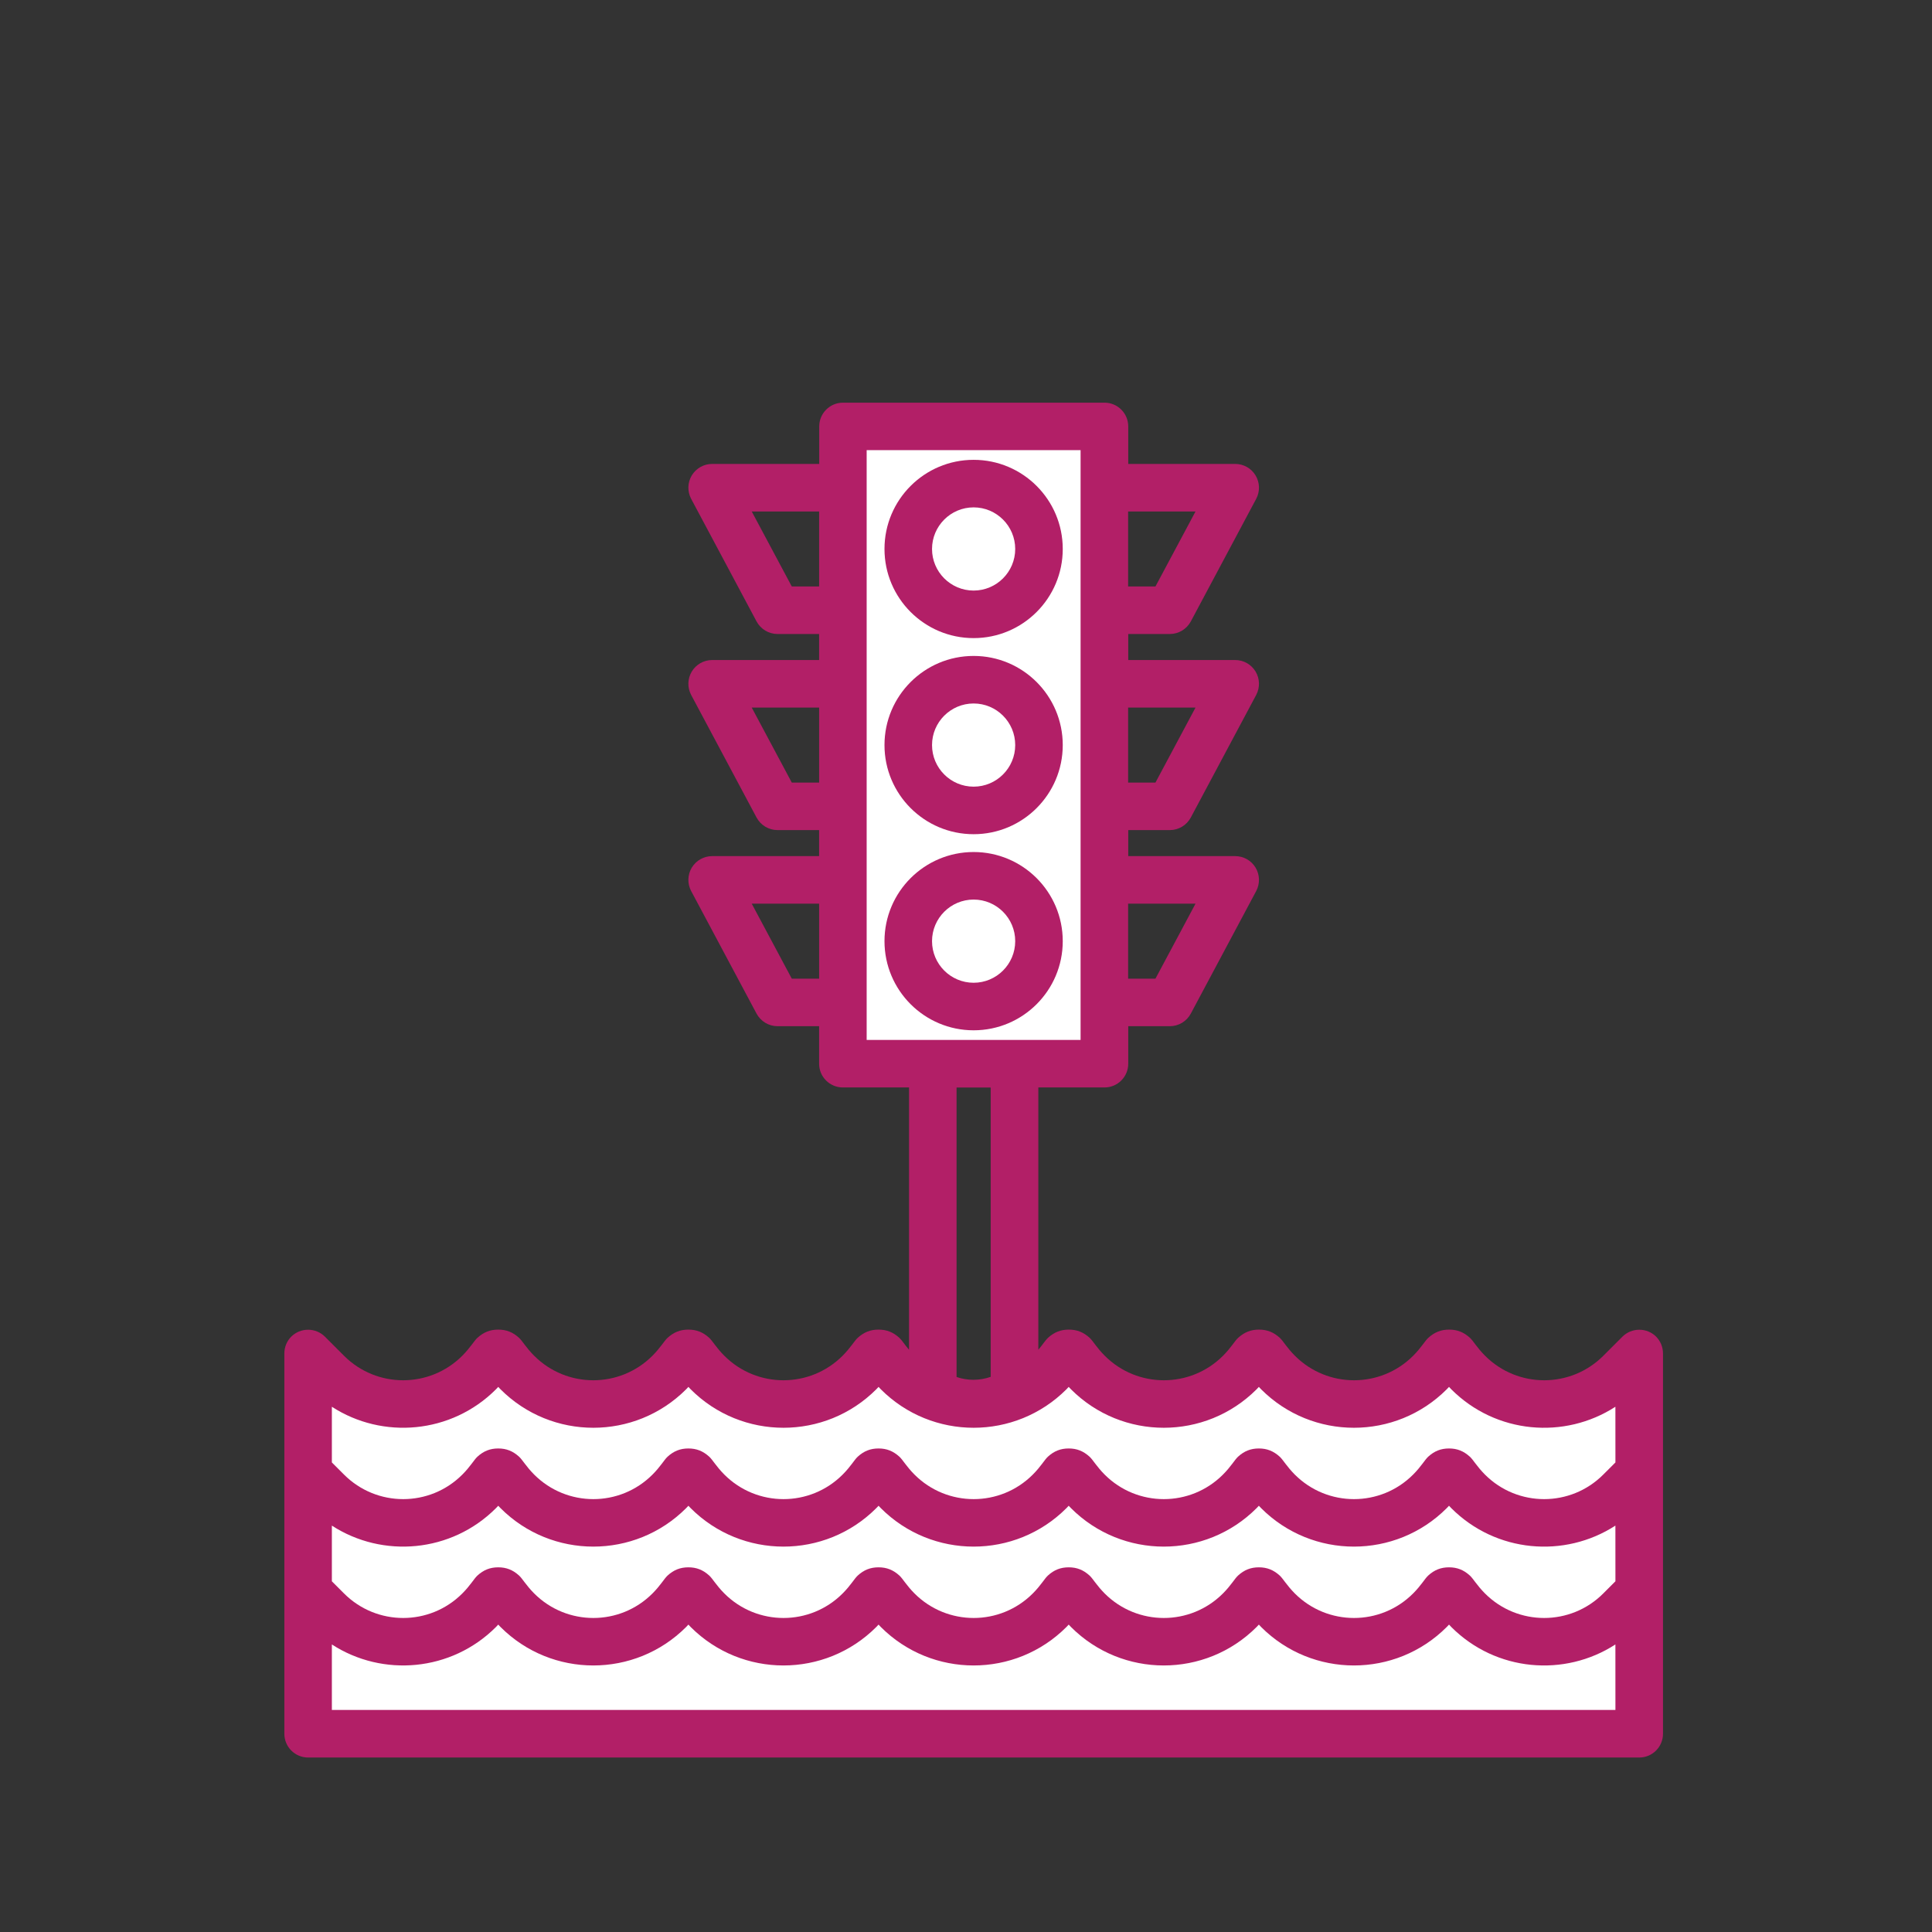
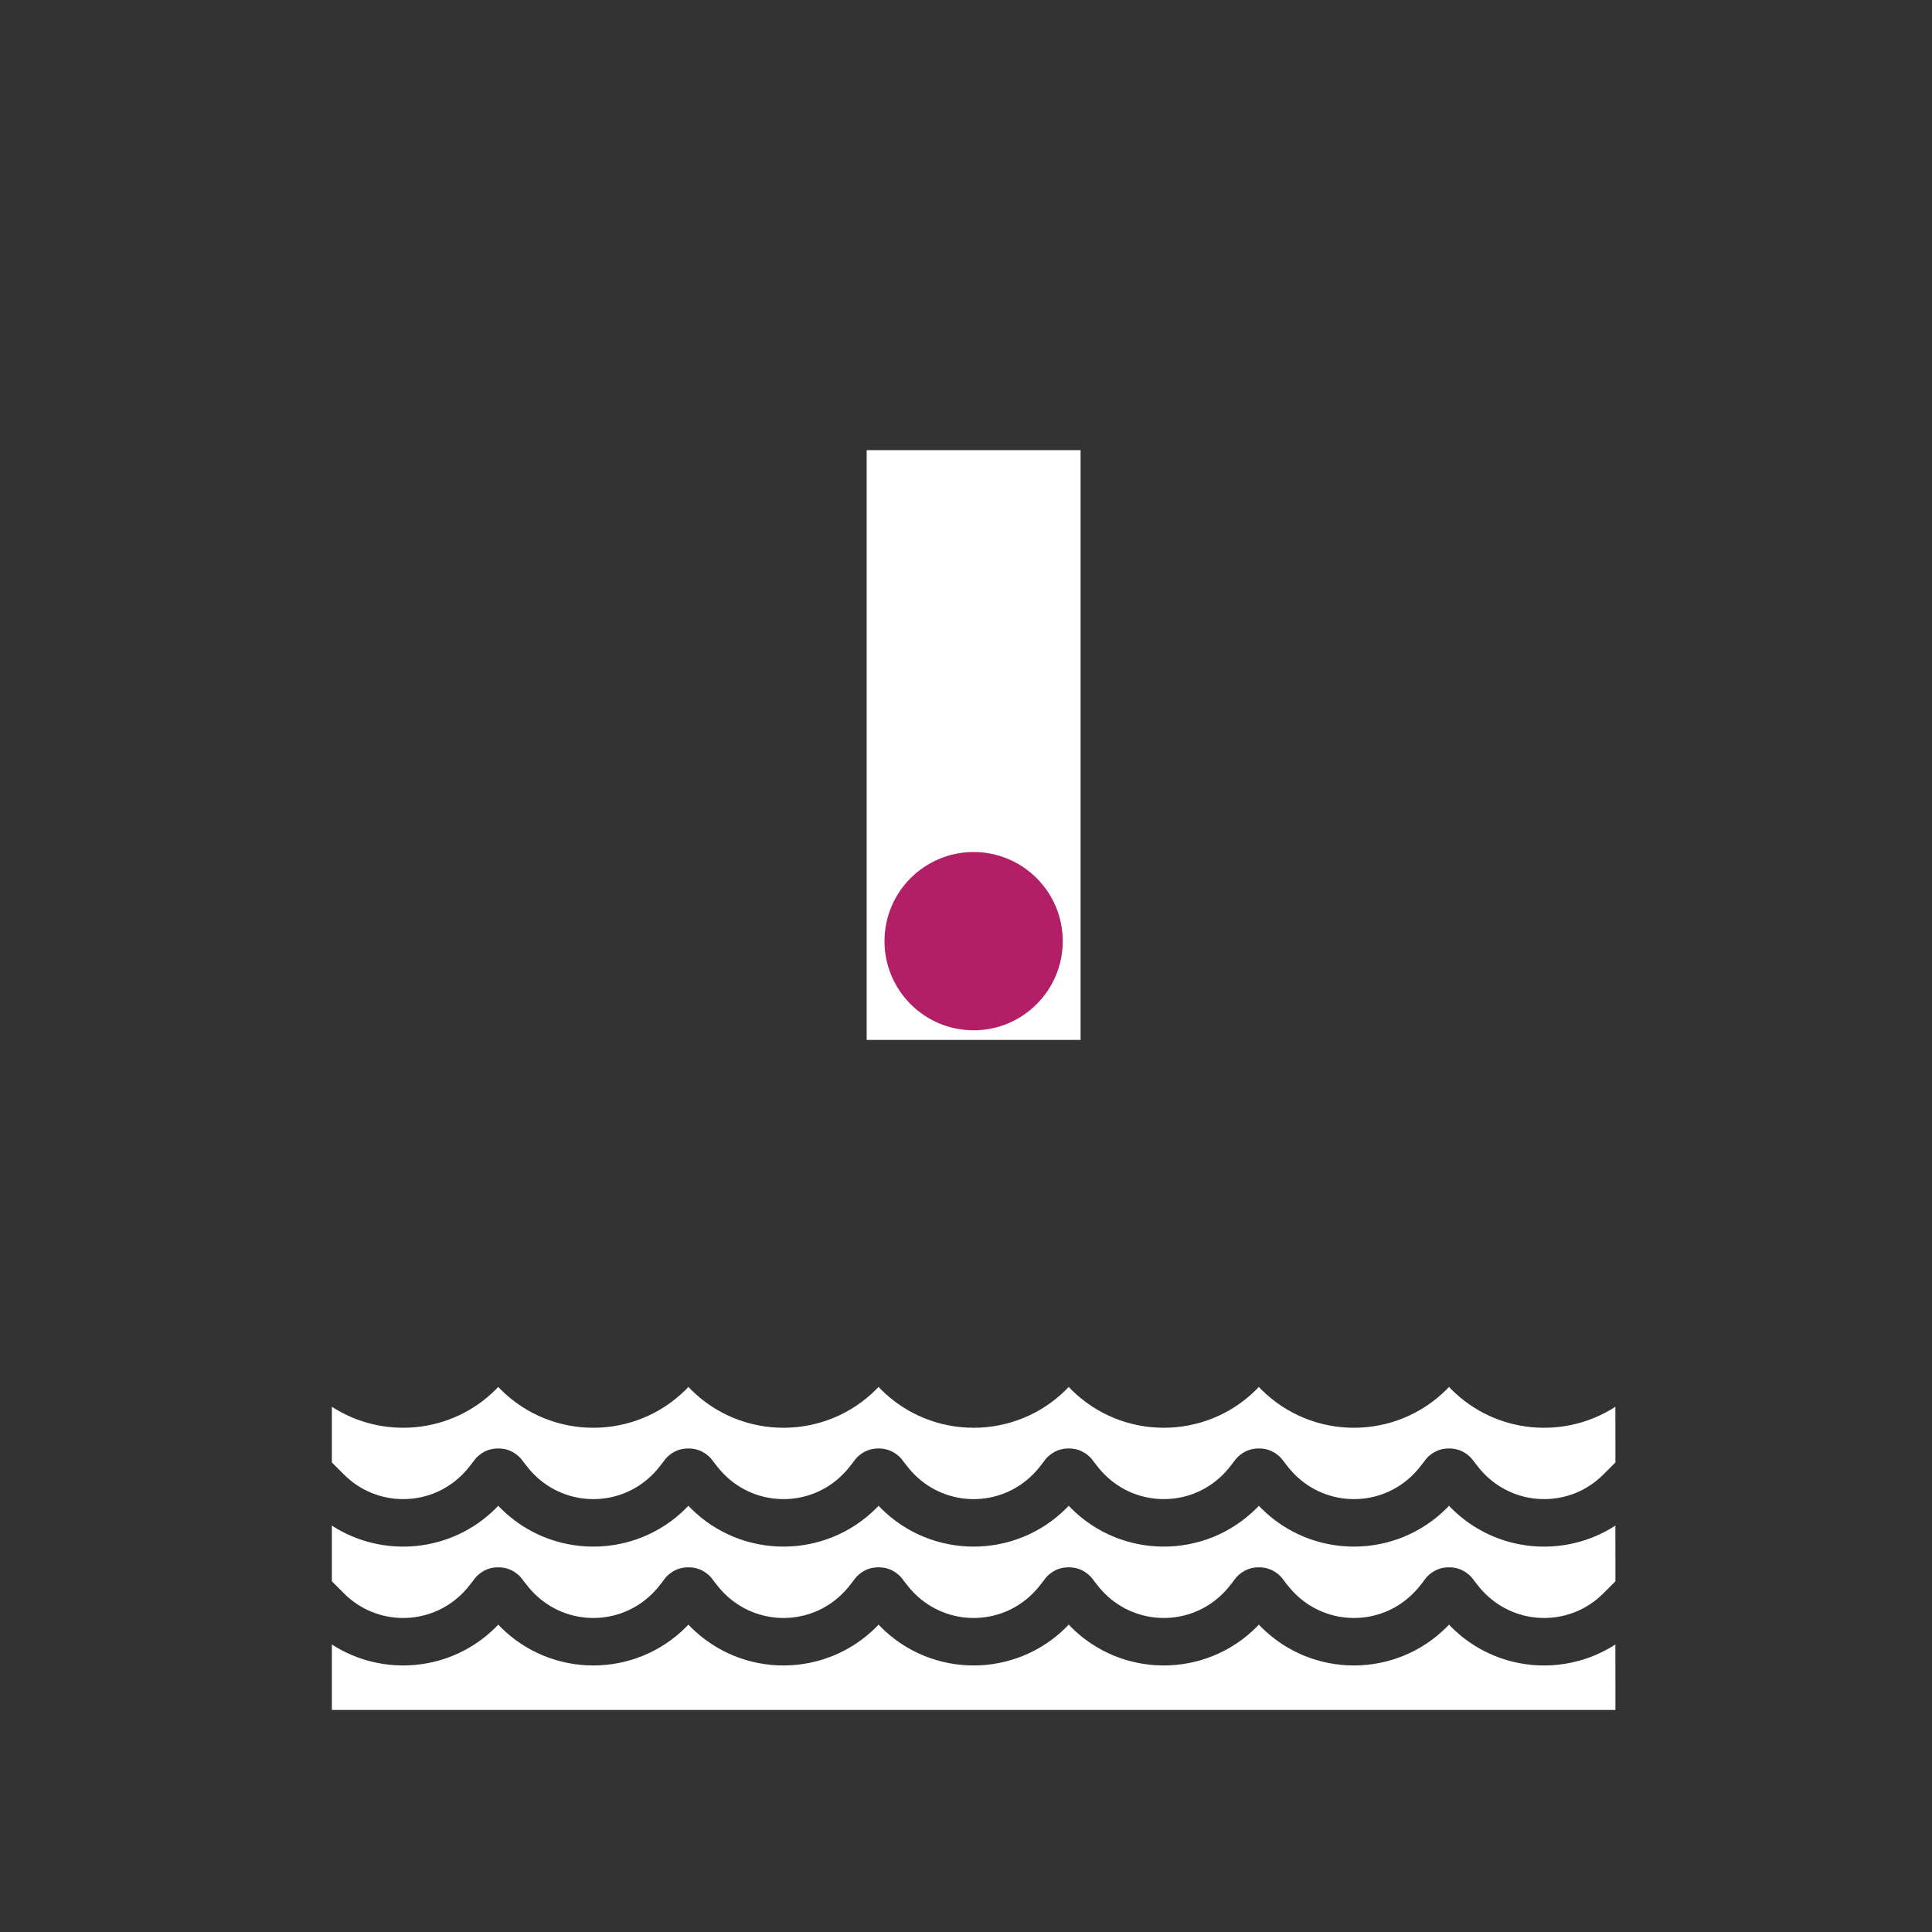
<svg xmlns="http://www.w3.org/2000/svg" viewBox="0 0 127 127" version="1.1">
  <rect x="0" y="0" width="127" height="127" fill="#333333" stroke="none" />
  <title>Artboard</title>
  <desc>Created with Sketch.</desc>
  <g id="Artboard" stroke="none" stroke-width="1" fill="none" fill-rule="evenodd">
    <g id="module-flood" transform="translate(18, 26)" fill-rule="nonzero">
-       <path d="M35.844,4.496 L28.813,4.496 C28.262,4.496 27.758,4.785 27.473,5.254 C27.192,5.723 27.176,6.309 27.434,6.793 L31.731,14.848 C32.004,15.356 32.532,15.676 33.11,15.676 L35.844,15.676 L35.844,17.387 L28.813,17.387 C28.262,17.387 27.758,17.676 27.473,18.145 C27.192,18.613 27.176,19.199 27.434,19.684 L31.731,27.738 C32.004,28.246 32.532,28.566 33.11,28.566 L35.844,28.566 L35.844,30.277 L28.813,30.277 C28.262,30.277 27.758,30.566 27.473,31.035 C27.192,31.504 27.176,32.09 27.434,32.574 L31.731,40.629 C32.005,41.137 32.532,41.457 33.11,41.457 L35.844,41.457 L35.844,43.922 C35.844,44.785 36.544,45.484 37.407,45.484 L41.755,45.484 L41.755,62.726 C41.454,62.375 41.29,62.097 41.118,61.941 C40.716,61.574 40.29,61.402 39.751,61.402 C39.212,61.402 38.79,61.574 38.383,61.941 C38.153,62.152 37.93,62.574 37.387,63.121 C35.239,65.269 31.759,65.269 29.614,63.121 C29.071,62.578 28.848,62.152 28.618,61.941 C28.216,61.574 27.79,61.402 27.251,61.402 C26.712,61.402 26.29,61.574 25.884,61.941 C25.653,62.152 25.43,62.574 24.887,63.121 C22.739,65.269 19.259,65.269 17.114,63.121 C16.571,62.578 16.348,62.152 16.118,61.941 C15.716,61.574 15.29,61.402 14.751,61.402 C14.212,61.402 13.79,61.574 13.384,61.941 C13.153,62.152 12.93,62.574 12.387,63.121 C10.239,65.269 6.759,65.269 4.614,63.121 L3.356,61.863 C3.208,61.715 3.032,61.601 2.848,61.527 C2.665,61.453 2.466,61.41 2.251,61.41 C2.04,61.41 1.837,61.453 1.653,61.527 C1.47,61.601 1.294,61.719 1.145,61.863 C0.997,62.012 0.884,62.187 0.809,62.371 C0.735,62.555 0.692,62.754 0.692,62.969 L0.692,87.969 C0.692,88.832 1.391,89.531 2.255,89.531 L89.755,89.531 C90.618,89.531 91.317,88.832 91.317,87.969 L91.317,62.969 C91.317,62.758 91.274,62.555 91.2,62.371 C91.126,62.187 91.009,62.012 90.864,61.863 C90.716,61.715 90.54,61.601 90.356,61.527 C90.173,61.453 89.973,61.41 89.759,61.41 C89.548,61.41 89.345,61.453 89.161,61.527 C88.977,61.601 88.802,61.719 88.653,61.863 L87.395,63.121 C85.247,65.269 81.766,65.269 79.622,63.121 C79.079,62.578 78.856,62.152 78.626,61.941 C78.223,61.574 77.798,61.402 77.259,61.402 C76.72,61.402 76.298,61.574 75.891,61.941 C75.661,62.152 75.438,62.574 74.895,63.121 C72.747,65.269 69.266,65.269 67.122,63.121 C66.579,62.578 66.356,62.152 66.126,61.941 C65.723,61.574 65.298,61.402 64.759,61.402 C64.22,61.402 63.798,61.574 63.391,61.941 C63.161,62.152 62.938,62.574 62.395,63.121 C60.247,65.269 56.766,65.269 54.622,63.121 C54.079,62.578 53.856,62.152 53.626,61.941 C53.224,61.574 52.798,61.402 52.259,61.402 C51.72,61.402 51.298,61.574 50.891,61.941 C50.72,62.097 50.556,62.371 50.255,62.726 L50.255,45.484 L54.602,45.484 C55.466,45.484 56.165,44.785 56.165,43.922 L56.165,41.457 L58.899,41.457 C59.477,41.457 60.005,41.137 60.278,40.629 L64.575,32.574 C64.833,32.09 64.817,31.504 64.536,31.035 C64.251,30.563 63.747,30.277 63.196,30.277 L56.165,30.277 L56.165,28.566 L58.899,28.566 C59.478,28.566 60.005,28.246 60.278,27.738 L64.575,19.684 C64.833,19.199 64.817,18.613 64.536,18.145 C64.251,17.672 63.747,17.387 63.196,17.387 L56.165,17.387 L56.165,15.676 L58.9,15.676 C59.478,15.676 60.005,15.356 60.279,14.848 L64.575,6.793 C64.833,6.309 64.818,5.723 64.536,5.254 C64.251,4.781 63.747,4.496 63.197,4.496 L56.165,4.496 L56.165,2.031 C56.165,1.168 55.466,0.469 54.603,0.469 L37.415,0.469 C36.552,0.469 35.852,1.168 35.852,2.031 L35.852,4.496 L35.844,4.496 Z M47.122,45.485 L47.122,64.508 C46.395,64.762 45.602,64.766 44.88,64.516 L44.88,45.489 L47.122,45.489 L47.122,45.485 Z M35.845,33.403 L35.845,38.332 L34.048,38.332 L31.415,33.403 L35.845,33.403 Z M56.157,33.403 L60.587,33.403 L57.954,38.332 L56.157,38.332 L56.157,33.403 Z M35.845,20.512 L35.845,25.442 L34.048,25.442 L31.415,20.512 L35.845,20.512 Z M56.157,20.512 L60.587,20.512 L57.954,25.442 L56.157,25.442 L56.157,20.512 Z M35.845,7.622 L35.845,12.551 L34.048,12.551 L31.415,7.622 L35.845,7.622 Z M56.157,7.622 L60.587,7.622 L57.954,12.551 L56.157,12.551 L56.157,7.622 Z" id="Shape" fill="#B21F67" />
      <polygon id="Path" fill="#FFFFFF" points="53.032 42.36 53.032 3.59 38.97 3.59 38.97 42.36" />
-       <path d="M46.001,4.227 C42.767,4.227 40.142,6.852 40.142,10.087 C40.142,13.321 42.767,15.946 46.001,15.946 C49.235,15.946 51.86,13.321 51.86,10.087 C51.86,6.852 49.235,4.227 46.001,4.227 Z" id="Path" fill="#B21F67" />
      <path d="M46.001,7.352 C47.509,7.352 48.735,8.579 48.735,10.087 C48.735,11.594 47.509,12.821 46.001,12.821 C44.493,12.821 43.267,11.594 43.267,10.087 C43.267,8.579 44.493,7.352 46.001,7.352 Z" id="Path" fill="#FFFFFF" />
-       <path d="M46.001,17.118 C42.767,17.118 40.142,19.743 40.142,22.977 C40.142,26.211 42.767,28.836 46.001,28.836 C49.235,28.836 51.86,26.211 51.86,22.977 C51.86,19.743 49.235,17.118 46.001,17.118 Z" id="Path" fill="#B21F67" />
      <path d="M46.001,20.243 C47.509,20.243 48.735,21.469 48.735,22.977 C48.735,24.485 47.509,25.711 46.001,25.711 C44.493,25.711 43.267,24.485 43.267,22.977 C43.267,21.469 44.493,20.243 46.001,20.243 Z" id="Path" fill="#FFFFFF" />
      <path d="M46.001,30.008 C42.767,30.008 40.142,32.633 40.142,35.867 C40.142,39.102 42.767,41.727 46.001,41.727 C49.235,41.727 51.86,39.102 51.86,35.867 C51.86,32.633 49.235,30.008 46.001,30.008 Z" id="Path" fill="#B21F67" />
-       <path d="M46.001,33.133 C47.509,33.133 48.735,34.36 48.735,35.867 C48.735,37.375 47.509,38.602 46.001,38.602 C44.493,38.602 43.267,37.375 43.267,35.867 C43.267,34.36 44.493,33.133 46.001,33.133 Z" id="Path" fill="#FFFFFF" />
      <path d="M88.188,82.098 C84.848,84.262 80.336,83.887 77.403,80.954 L77.251,80.793 L77.098,80.954 C73.731,84.321 68.27,84.321 64.903,80.954 L64.751,80.793 L64.599,80.954 C61.231,84.321 55.771,84.321 52.404,80.954 L52.251,80.793 L52.099,80.954 C48.732,84.321 43.271,84.321 39.904,80.954 L39.752,80.793 L39.599,80.954 C36.232,84.321 30.771,84.321 27.404,80.954 L27.252,80.793 L27.1,80.954 C23.732,84.321 18.271,84.321 14.905,80.954 L14.752,80.793 L14.6,80.954 C11.67,83.883 7.155,84.262 3.815,82.098 L3.815,86.403 L88.19,86.403 L88.188,82.098 Z" id="Path" fill="#FFFFFF" />
      <path d="M88.188,74.286 C84.848,76.45 80.336,76.075 77.403,73.141 L77.251,72.981 L77.098,73.141 C73.731,76.508 68.27,76.508 64.903,73.141 L64.751,72.981 L64.599,73.141 C61.231,76.508 55.771,76.508 52.404,73.141 L52.251,72.981 L52.099,73.141 C48.732,76.508 43.271,76.508 39.904,73.141 L39.752,72.981 L39.599,73.141 C36.232,76.508 30.771,76.508 27.404,73.141 L27.252,72.981 L27.1,73.141 C23.732,76.508 18.271,76.508 14.905,73.141 L14.752,72.981 L14.6,73.141 C11.67,76.071 7.155,76.45 3.815,74.286 L3.815,77.946 L4.616,78.747 C6.764,80.895 10.245,80.895 12.389,78.747 C12.932,78.204 13.155,77.778 13.385,77.567 C13.788,77.2 14.213,77.028 14.752,77.028 C15.291,77.028 15.713,77.2 16.12,77.567 C16.35,77.778 16.573,78.2 17.116,78.747 C19.264,80.895 22.745,80.895 24.889,78.747 C25.432,78.204 25.655,77.778 25.885,77.567 C26.288,77.2 26.713,77.028 27.252,77.028 C27.791,77.028 28.213,77.2 28.62,77.567 C28.85,77.778 29.073,78.2 29.616,78.747 C31.764,80.895 35.245,80.895 37.389,78.747 C37.932,78.204 38.155,77.778 38.385,77.567 C38.787,77.2 39.213,77.028 39.752,77.028 C40.291,77.028 40.713,77.2 41.12,77.567 C41.35,77.778 41.573,78.2 42.116,78.747 C44.264,80.895 47.745,80.895 49.889,78.747 C50.432,78.204 50.655,77.778 50.885,77.567 C51.287,77.2 51.713,77.028 52.252,77.028 C52.791,77.028 53.213,77.2 53.62,77.567 C53.85,77.778 54.073,78.2 54.616,78.747 C56.764,80.895 60.245,80.895 62.389,78.747 C62.932,78.204 63.155,77.778 63.385,77.567 C63.787,77.2 64.213,77.028 64.752,77.028 C65.291,77.028 65.713,77.2 66.12,77.567 C66.35,77.778 66.573,78.2 67.116,78.747 C69.264,80.895 72.745,80.895 74.889,78.747 C75.432,78.204 75.655,77.778 75.885,77.567 C76.287,77.2 76.713,77.028 77.252,77.028 C77.791,77.028 78.213,77.2 78.619,77.567 C78.85,77.778 79.073,78.2 79.616,78.747 C81.764,80.895 85.244,80.895 87.389,78.747 L88.19,77.946 L88.188,74.286 Z" id="Path" fill="#FFFFFF" />
      <path d="M88.188,66.473 C84.848,68.637 80.336,68.262 77.403,65.329 L77.251,65.168 L77.098,65.329 C73.731,68.696 68.27,68.696 64.903,65.329 L64.751,65.168 L64.599,65.329 C61.231,68.696 55.771,68.696 52.404,65.329 L52.251,65.168 L52.099,65.329 C48.732,68.696 43.271,68.696 39.904,65.329 L39.752,65.168 L39.599,65.329 C36.232,68.696 30.771,68.696 27.404,65.329 L27.252,65.168 L27.1,65.329 C23.732,68.696 18.271,68.696 14.905,65.329 L14.752,65.168 L14.6,65.329 C11.67,68.258 7.155,68.637 3.815,66.473 L3.815,70.133 L4.616,70.934 C6.764,73.082 10.245,73.082 12.389,70.934 C12.932,70.391 13.155,69.965 13.385,69.754 C13.788,69.387 14.213,69.215 14.752,69.215 C15.291,69.215 15.713,69.387 16.12,69.754 C16.35,69.965 16.573,70.387 17.116,70.934 C19.264,73.082 22.745,73.082 24.889,70.934 C25.432,70.391 25.655,69.965 25.885,69.754 C26.288,69.387 26.713,69.215 27.252,69.215 C27.791,69.215 28.213,69.387 28.62,69.754 C28.85,69.965 29.073,70.387 29.616,70.934 C31.764,73.082 35.245,73.082 37.389,70.934 C37.932,70.391 38.155,69.965 38.385,69.754 C38.787,69.387 39.213,69.215 39.752,69.215 C40.291,69.215 40.713,69.387 41.12,69.754 C41.35,69.965 41.573,70.387 42.116,70.934 C44.264,73.082 47.745,73.082 49.889,70.934 C50.432,70.391 50.655,69.965 50.885,69.754 C51.287,69.387 51.713,69.215 52.252,69.215 C52.791,69.215 53.213,69.387 53.62,69.754 C53.85,69.965 54.073,70.387 54.616,70.934 C56.764,73.082 60.245,73.082 62.389,70.934 C62.932,70.391 63.155,69.965 63.385,69.754 C63.787,69.387 64.213,69.215 64.752,69.215 C65.291,69.215 65.713,69.387 66.12,69.754 C66.35,69.965 66.573,70.387 67.116,70.934 C69.264,73.082 72.745,73.082 74.889,70.934 C75.432,70.391 75.655,69.965 75.885,69.754 C76.287,69.387 76.713,69.215 77.252,69.215 C77.791,69.215 78.213,69.387 78.619,69.754 C78.85,69.965 79.073,70.387 79.616,70.934 C81.764,73.082 85.244,73.082 87.389,70.934 L88.19,70.133 L88.188,66.473 Z" id="Path" fill="#FFFFFF" />
    </g>
  </g>
</svg>